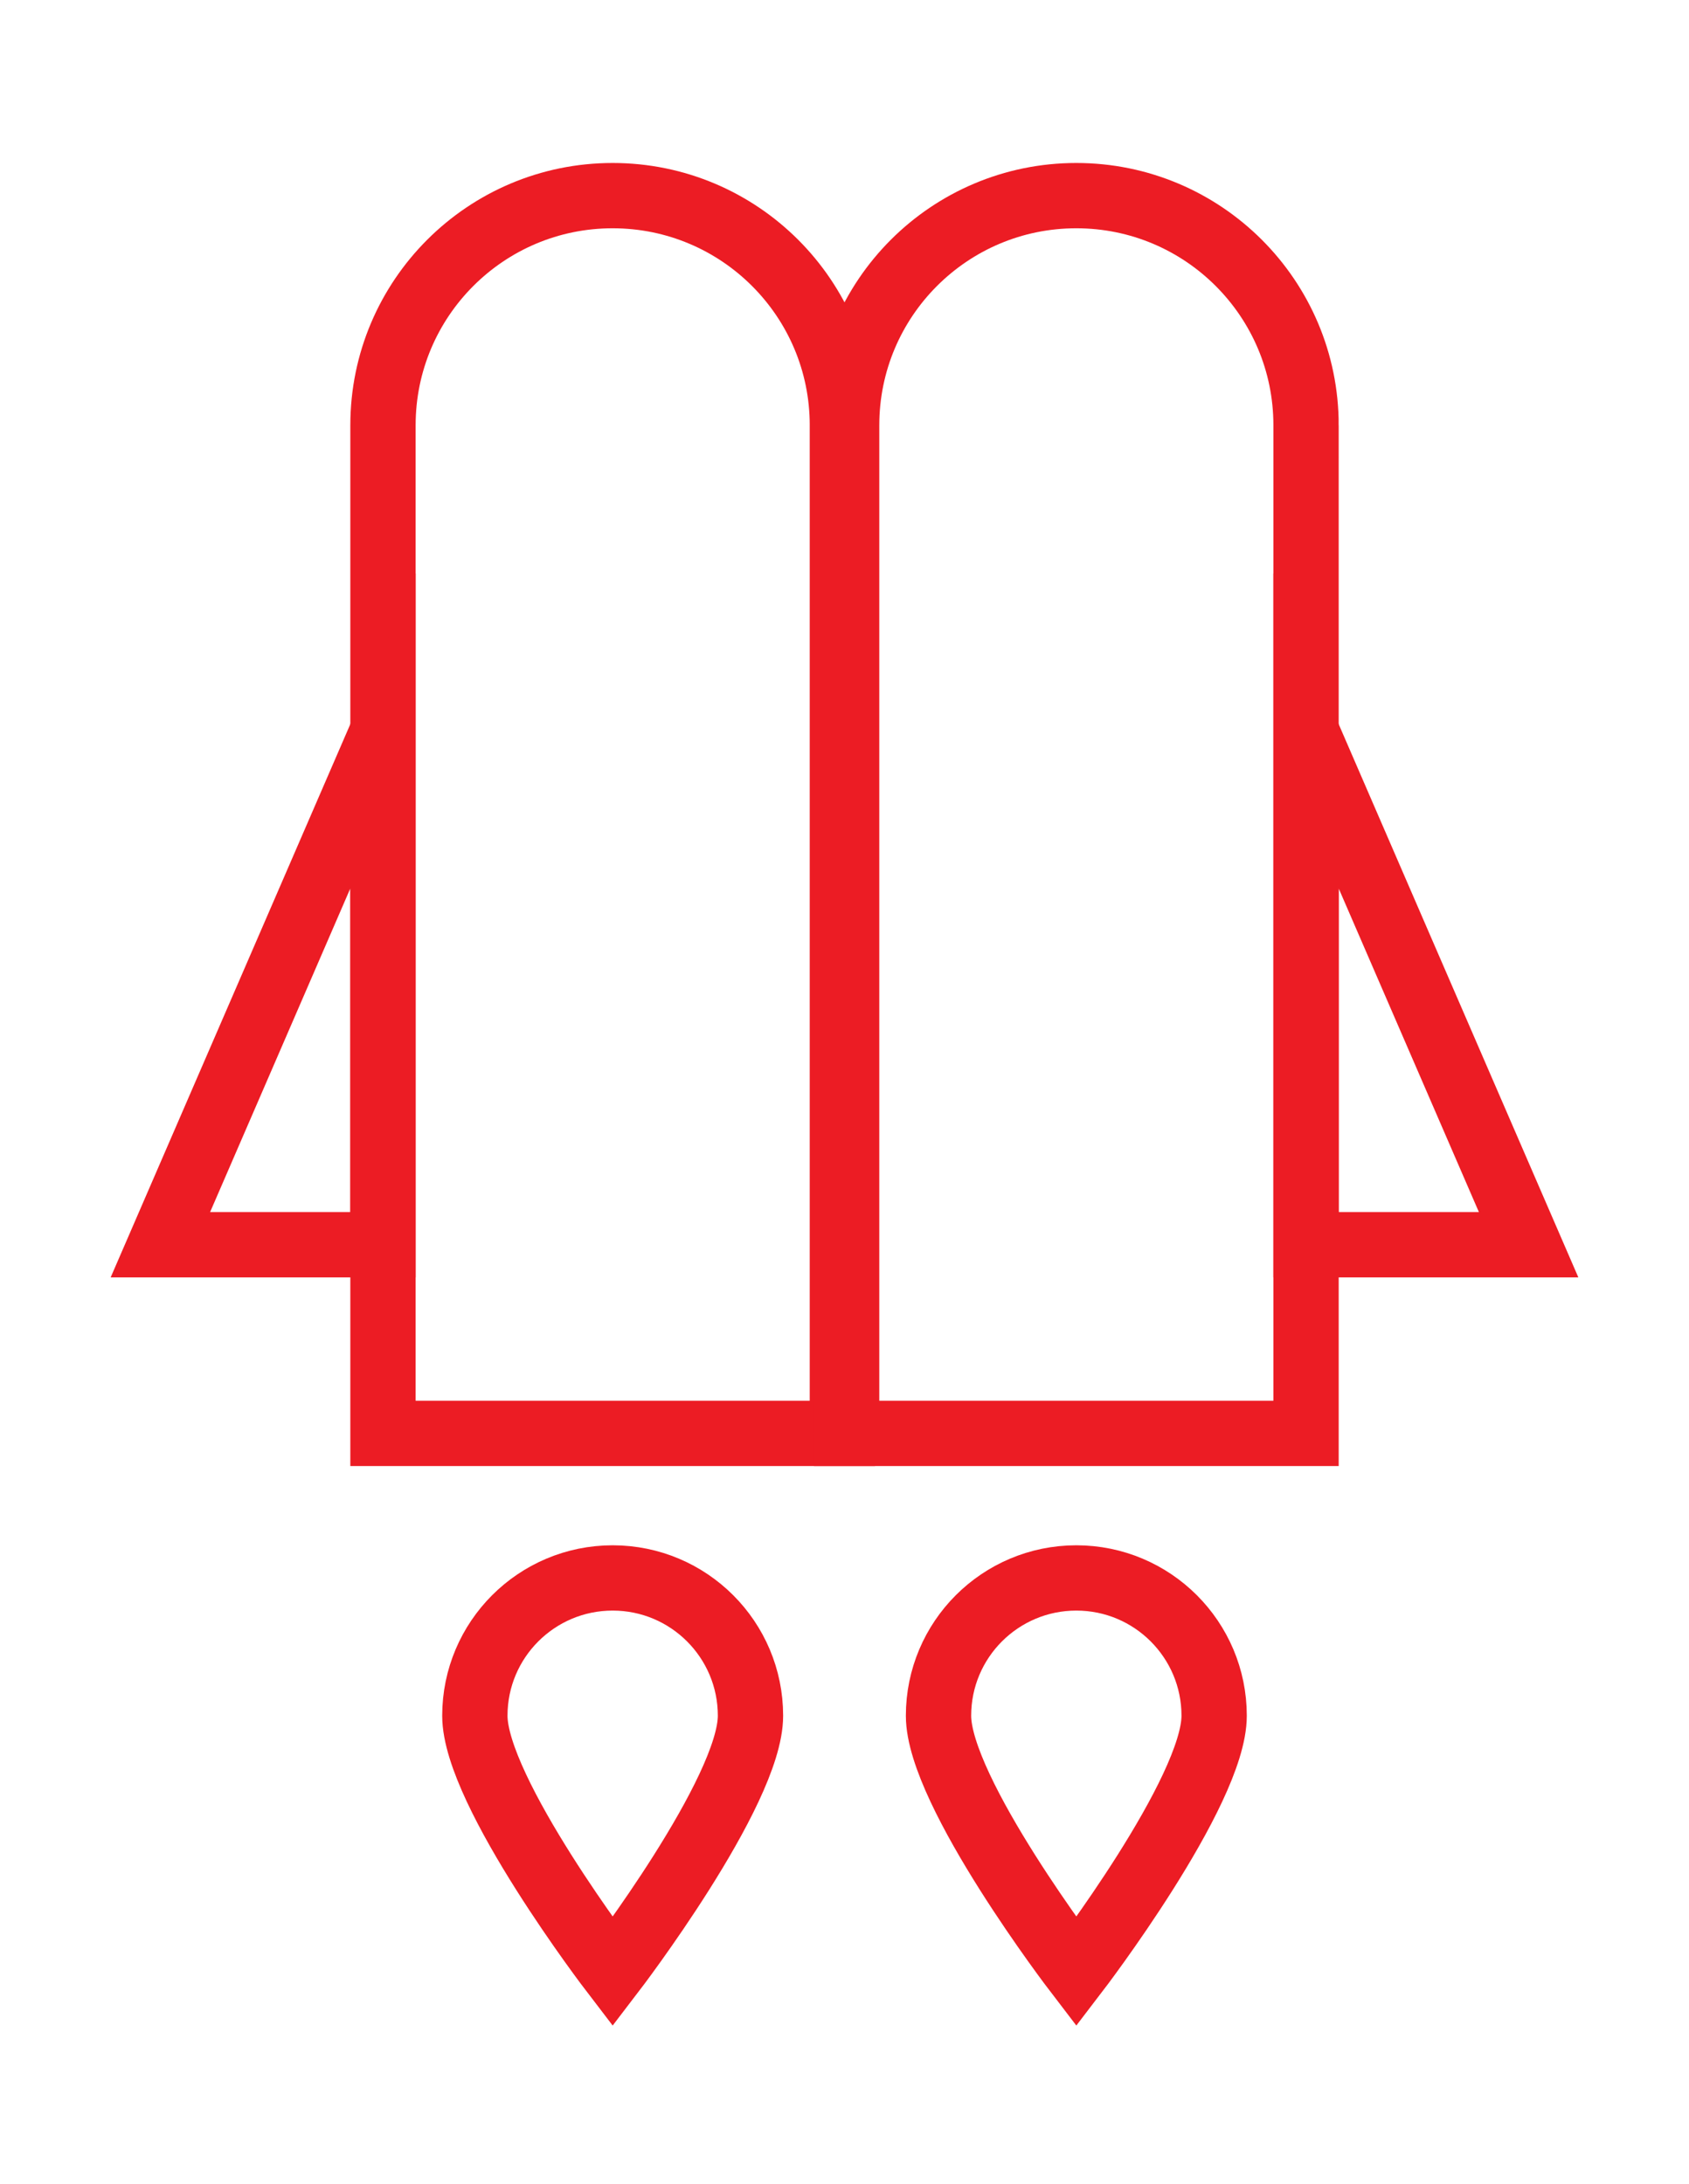
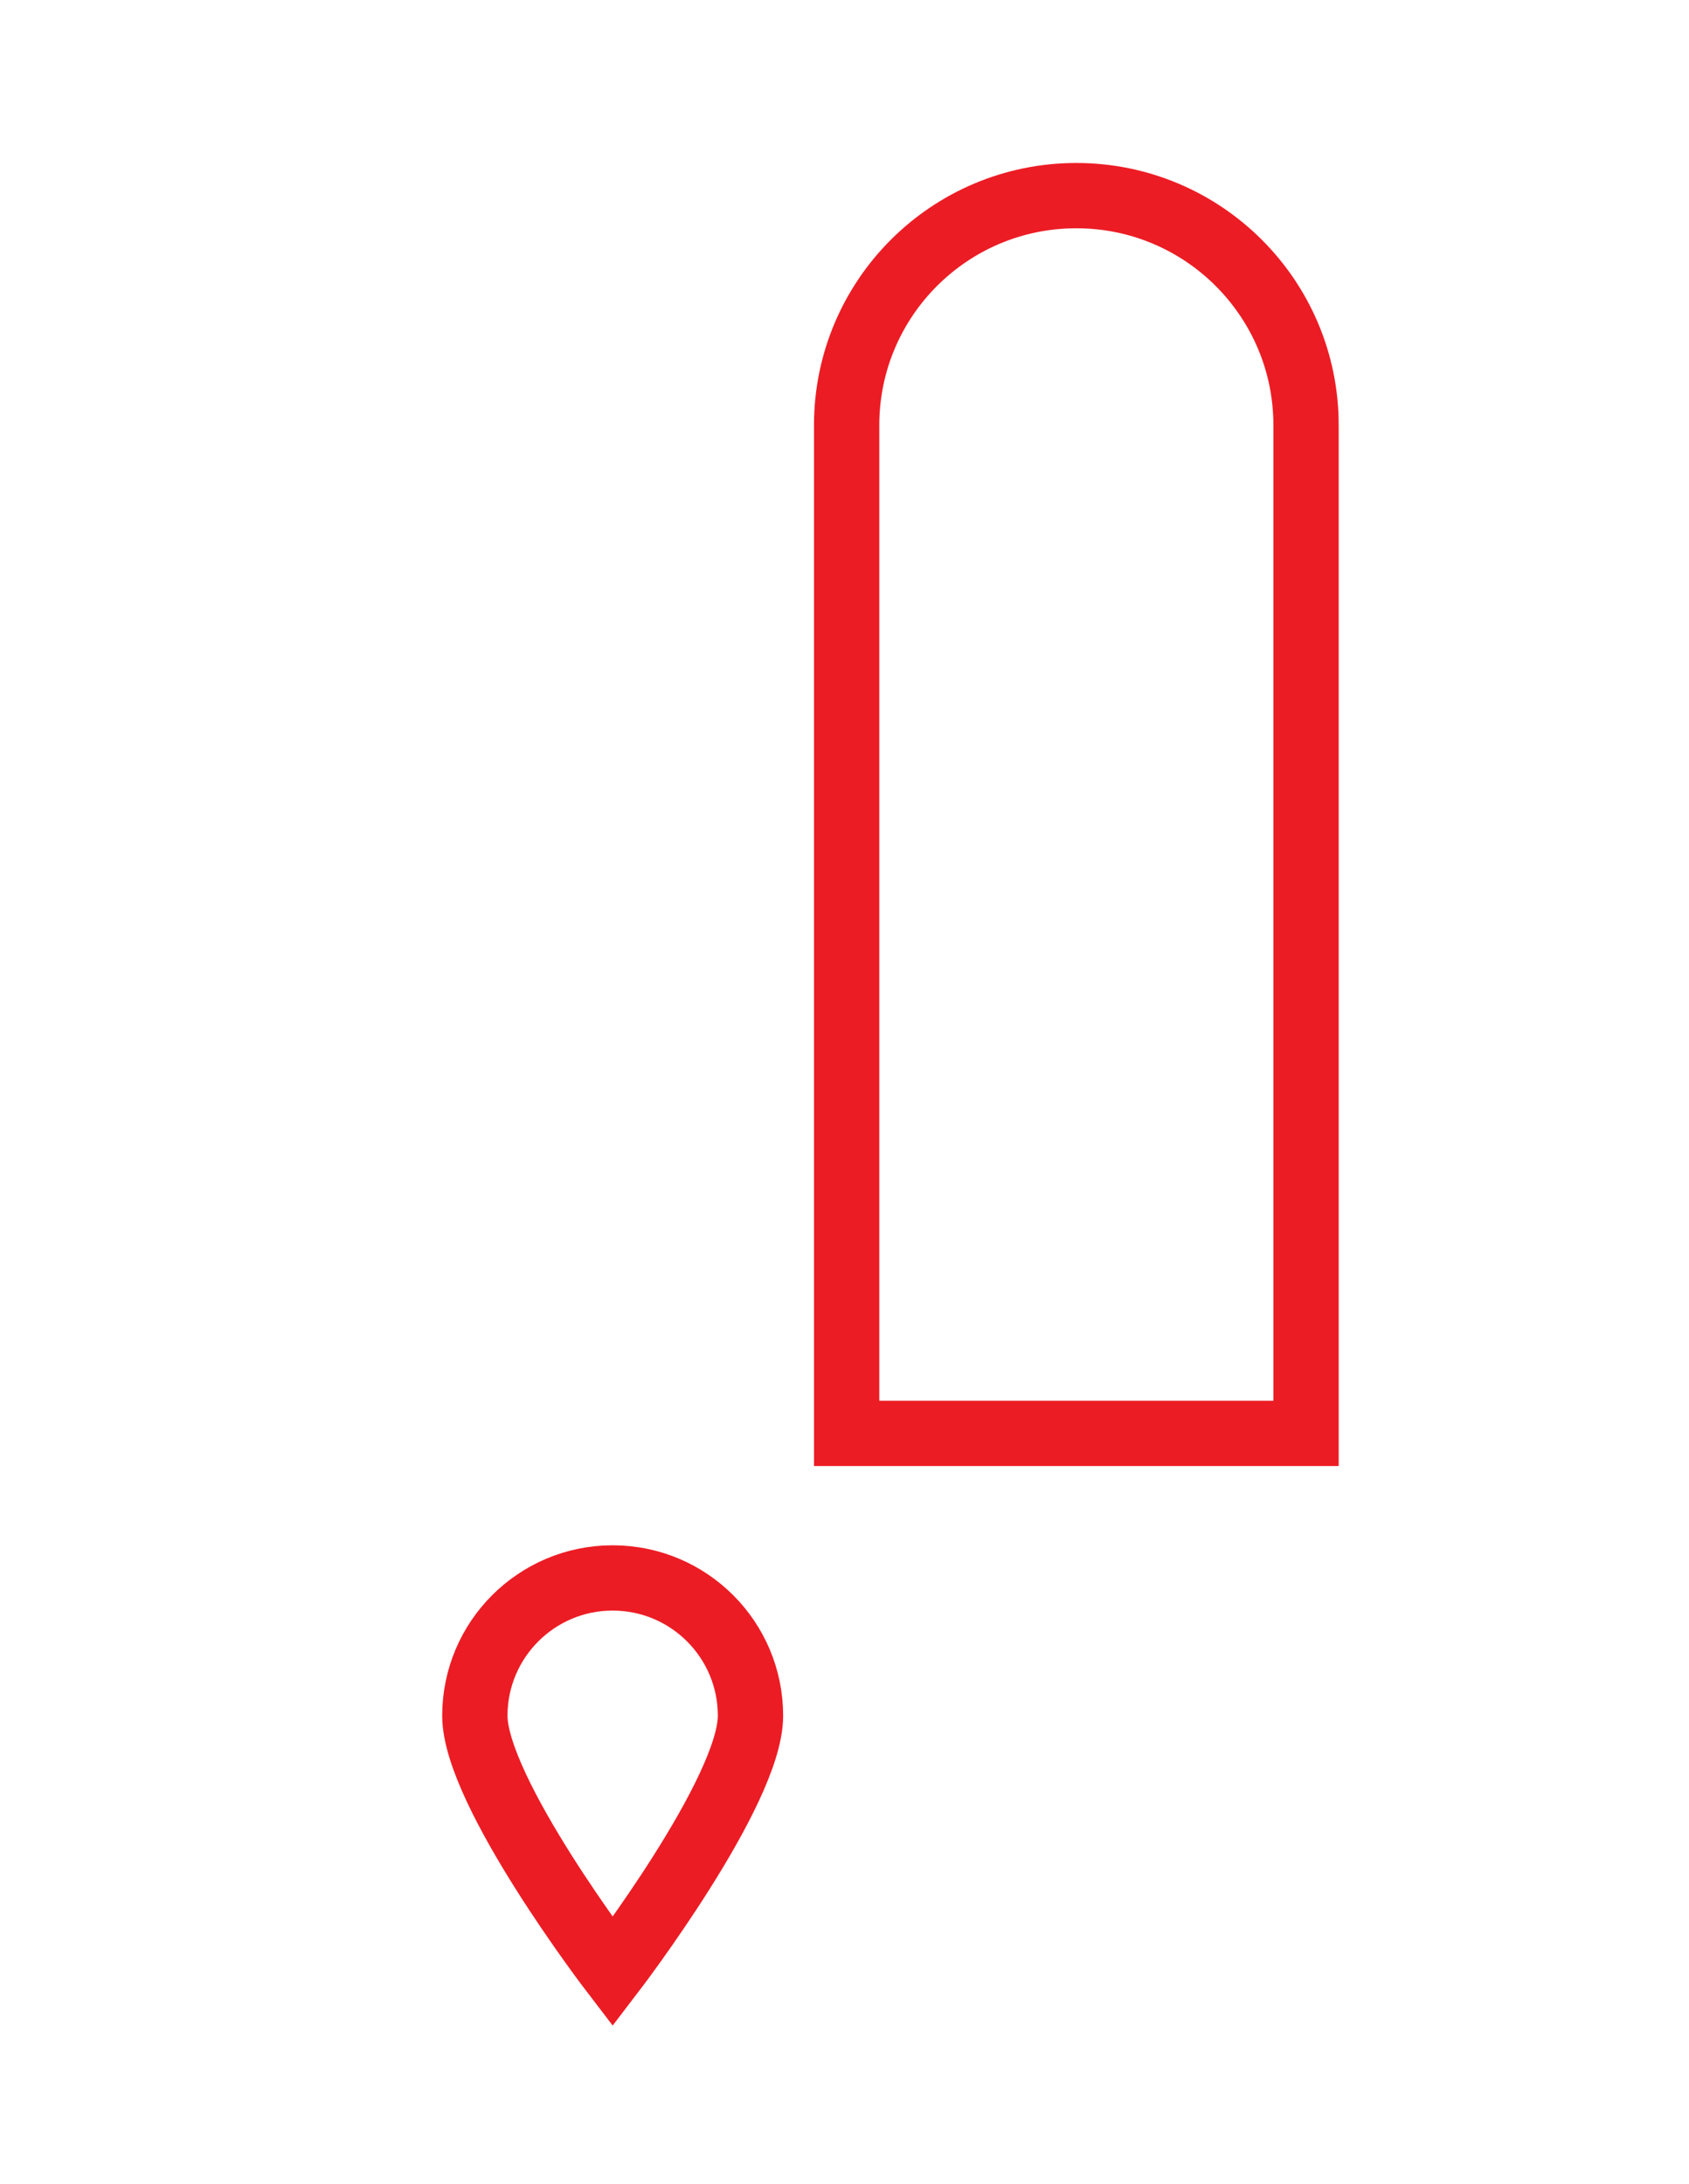
<svg xmlns="http://www.w3.org/2000/svg" id="Layer_1" viewBox="0 0 116 150">
  <defs>
    <style>.cls-1{fill:none;stroke:#ec1c24;stroke-miterlimit:10;stroke-width:4.485px;}</style>
  </defs>
  <path class="cls-1" d="M51.543,117.848c0,5.227-9.465,17.59-9.465,17.59,0,0-9.465-12.362-9.465-17.59,0-5.227,4.238-9.465,9.465-9.465,5.227,0,9.465,4.238,9.465,9.465Z" />
-   <path class="cls-1" d="M57.854,29.209v69.246h-31.551V29.209c0-8.71,7.062-15.772,15.772-15.772,8.718,0,15.78,7.062,15.78,15.772Z" />
-   <path class="cls-1" d="M83.387,117.848c0,5.227-9.465,17.59-9.465,17.59,0,0-9.465-12.362-9.465-17.59,0-5.227,4.238-9.465,9.465-9.465,5.227,0,9.465,4.238,9.465,9.465Z" />
  <path class="cls-1" d="M89.698,29.209v69.246h-31.551V29.209c0-8.71,7.062-15.772,15.772-15.772,8.718,0,15.78,7.062,15.78,15.772Z" />
-   <polygon class="cls-1" points="104.985 85.497 89.698 85.497 89.698 50.203 104.985 85.497" />
-   <polygon class="cls-1" points="11.015 85.497 26.302 85.497 26.302 50.203 11.015 85.497" />
</svg>